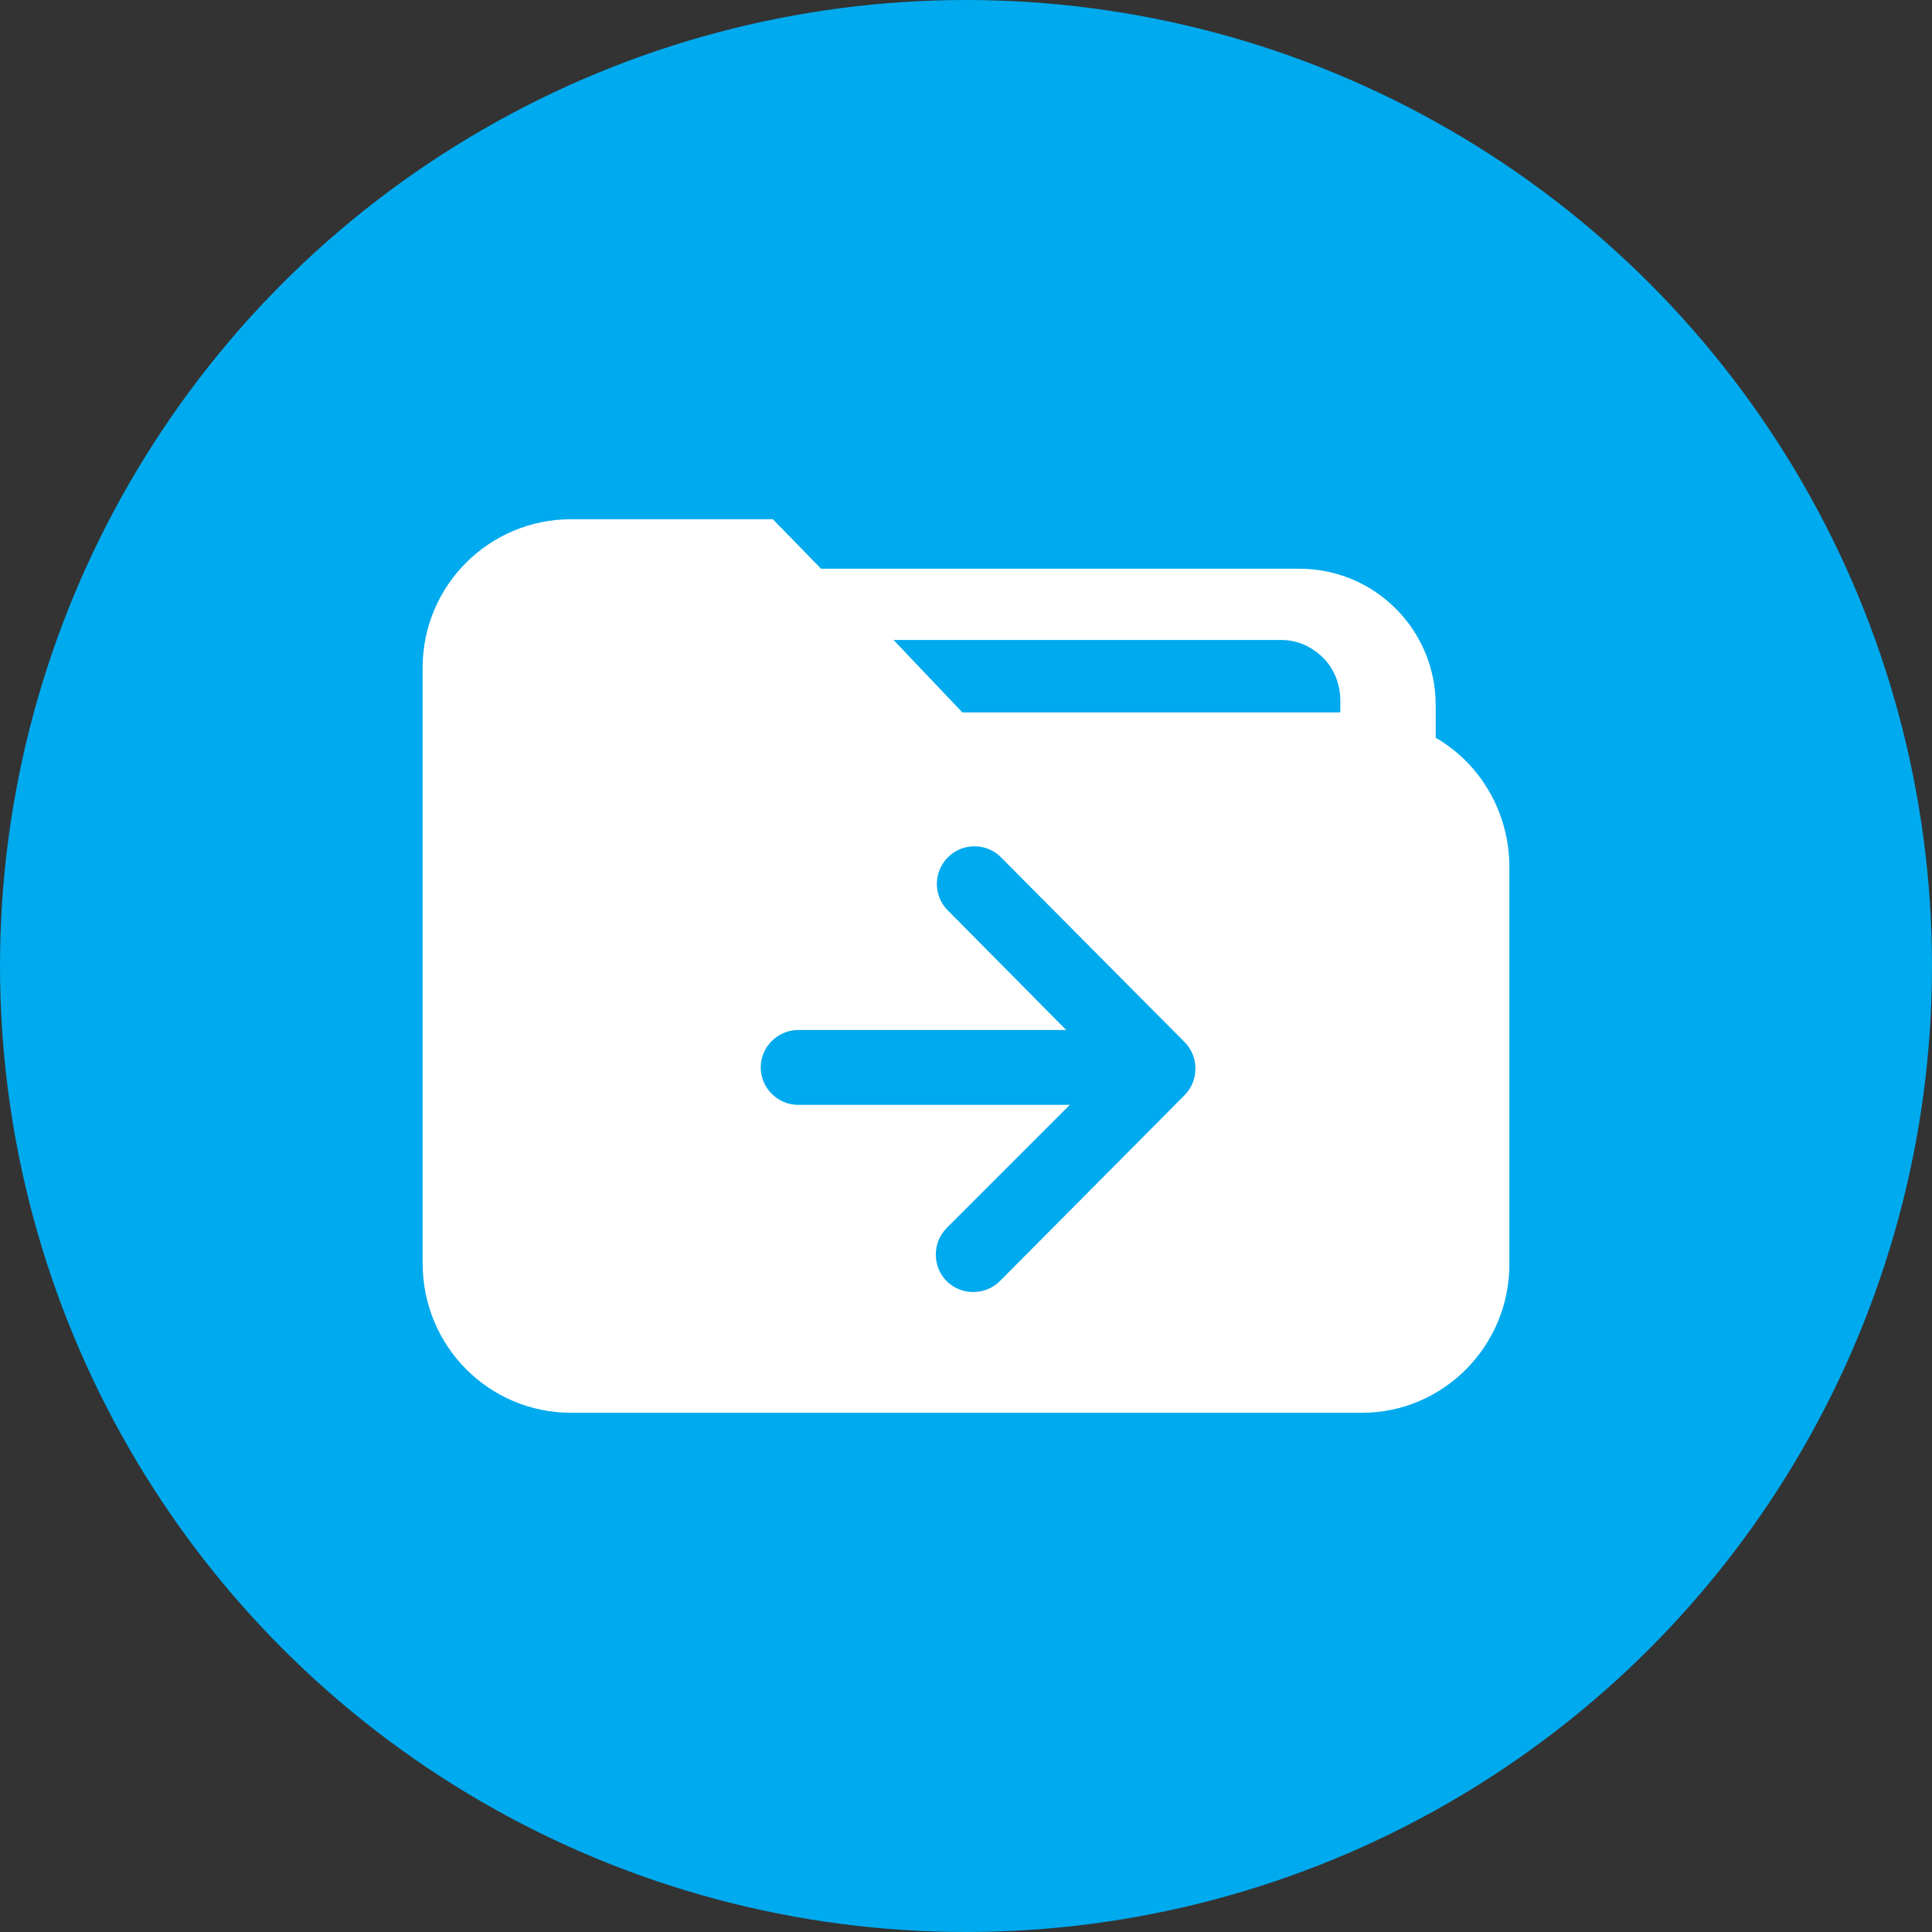
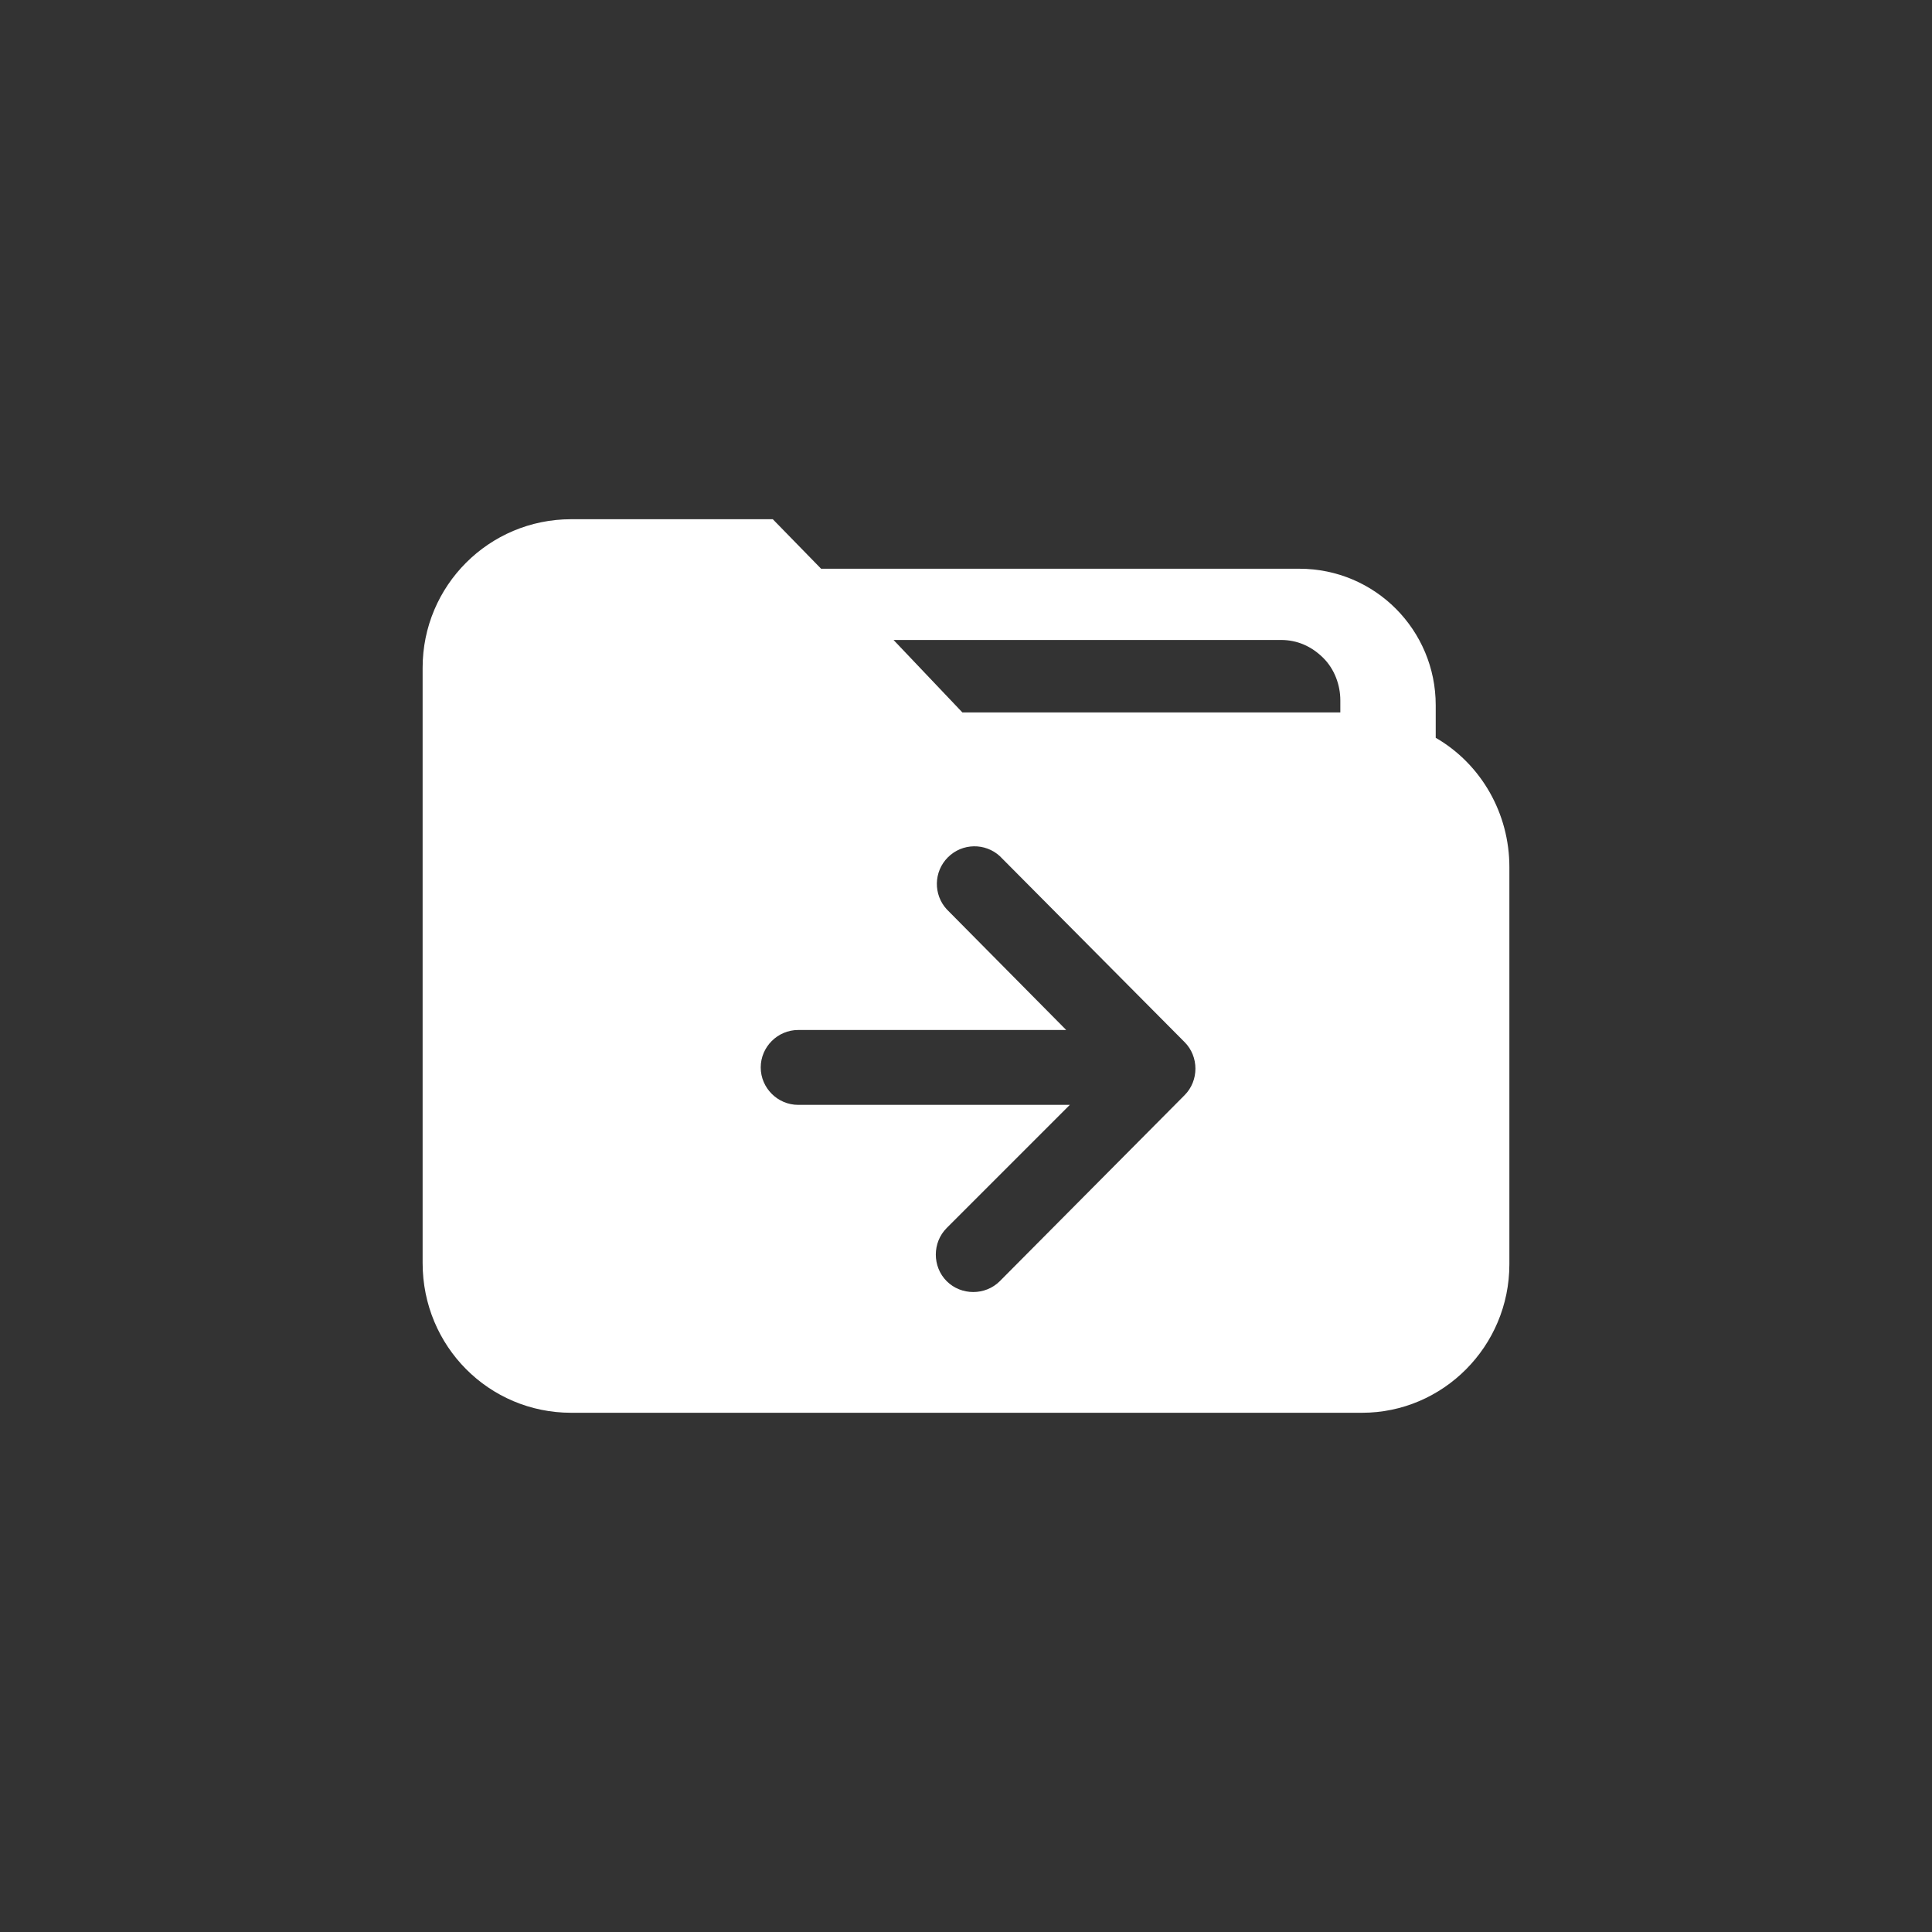
<svg xmlns="http://www.w3.org/2000/svg" version="1.1" id="图层_1" x="0px" y="0px" viewBox="0 0 160 160" style="enable-background:new 0 0 160 160;" xml:space="preserve">
  <rect x="0" y="0" width="160" height="160" fill="#333333" stroke="none" />
  <style type="text/css">
	.st0{fill:#00AAEE;}
	.st1{fill:#FFFFFF;}
</style>
  <title>画板备份 2</title>
  <g id="画板备份-2">
    <g id="move">
-       <circle id="Combined-Shape" class="st0" cx="80" cy="80" r="80" />
      <g transform="translate(40, 40)">
		</g>
      <g id="ic_move_filled" transform="translate(35, 43)">
        <path id="形状" class="st1" d="M83.9,18.1v-2.7c0-6.2-5-11.3-11.3-11.3H33L29,0H12.3C5.5,0,0,5.5,0,12.3v49.3     C0,68.5,5.5,74,12.3,74h65.5C84.5,74,90,68.5,90,61.7V28.8C90,24.4,87.7,20.3,83.9,18.1z M63.1,47.7L47.8,63.1     c-1.2,1.2-3.2,1.2-4.4,0c-1.2-1.2-1.2-3.2,0-4.4l10.2-10.2H31.1c-1.7,0-3.1-1.4-3.1-3.1s1.4-3.1,3.1-3.1h22.2l-9.9-10     c-1.1-1.2-1.1-3.1,0.1-4.3c1.2-1.2,3.1-1.2,4.3-0.1l15.3,15.4c0.6,0.6,0.9,1.4,0.9,2.2S63.7,47.1,63.1,47.7L63.1,47.7z M76,16     H44.7L39,10h32.1c1.3,0,2.5,0.5,3.5,1.5c0.9,0.9,1.4,2.2,1.4,3.5V16z" />
      </g>
    </g>
  </g>
</svg>